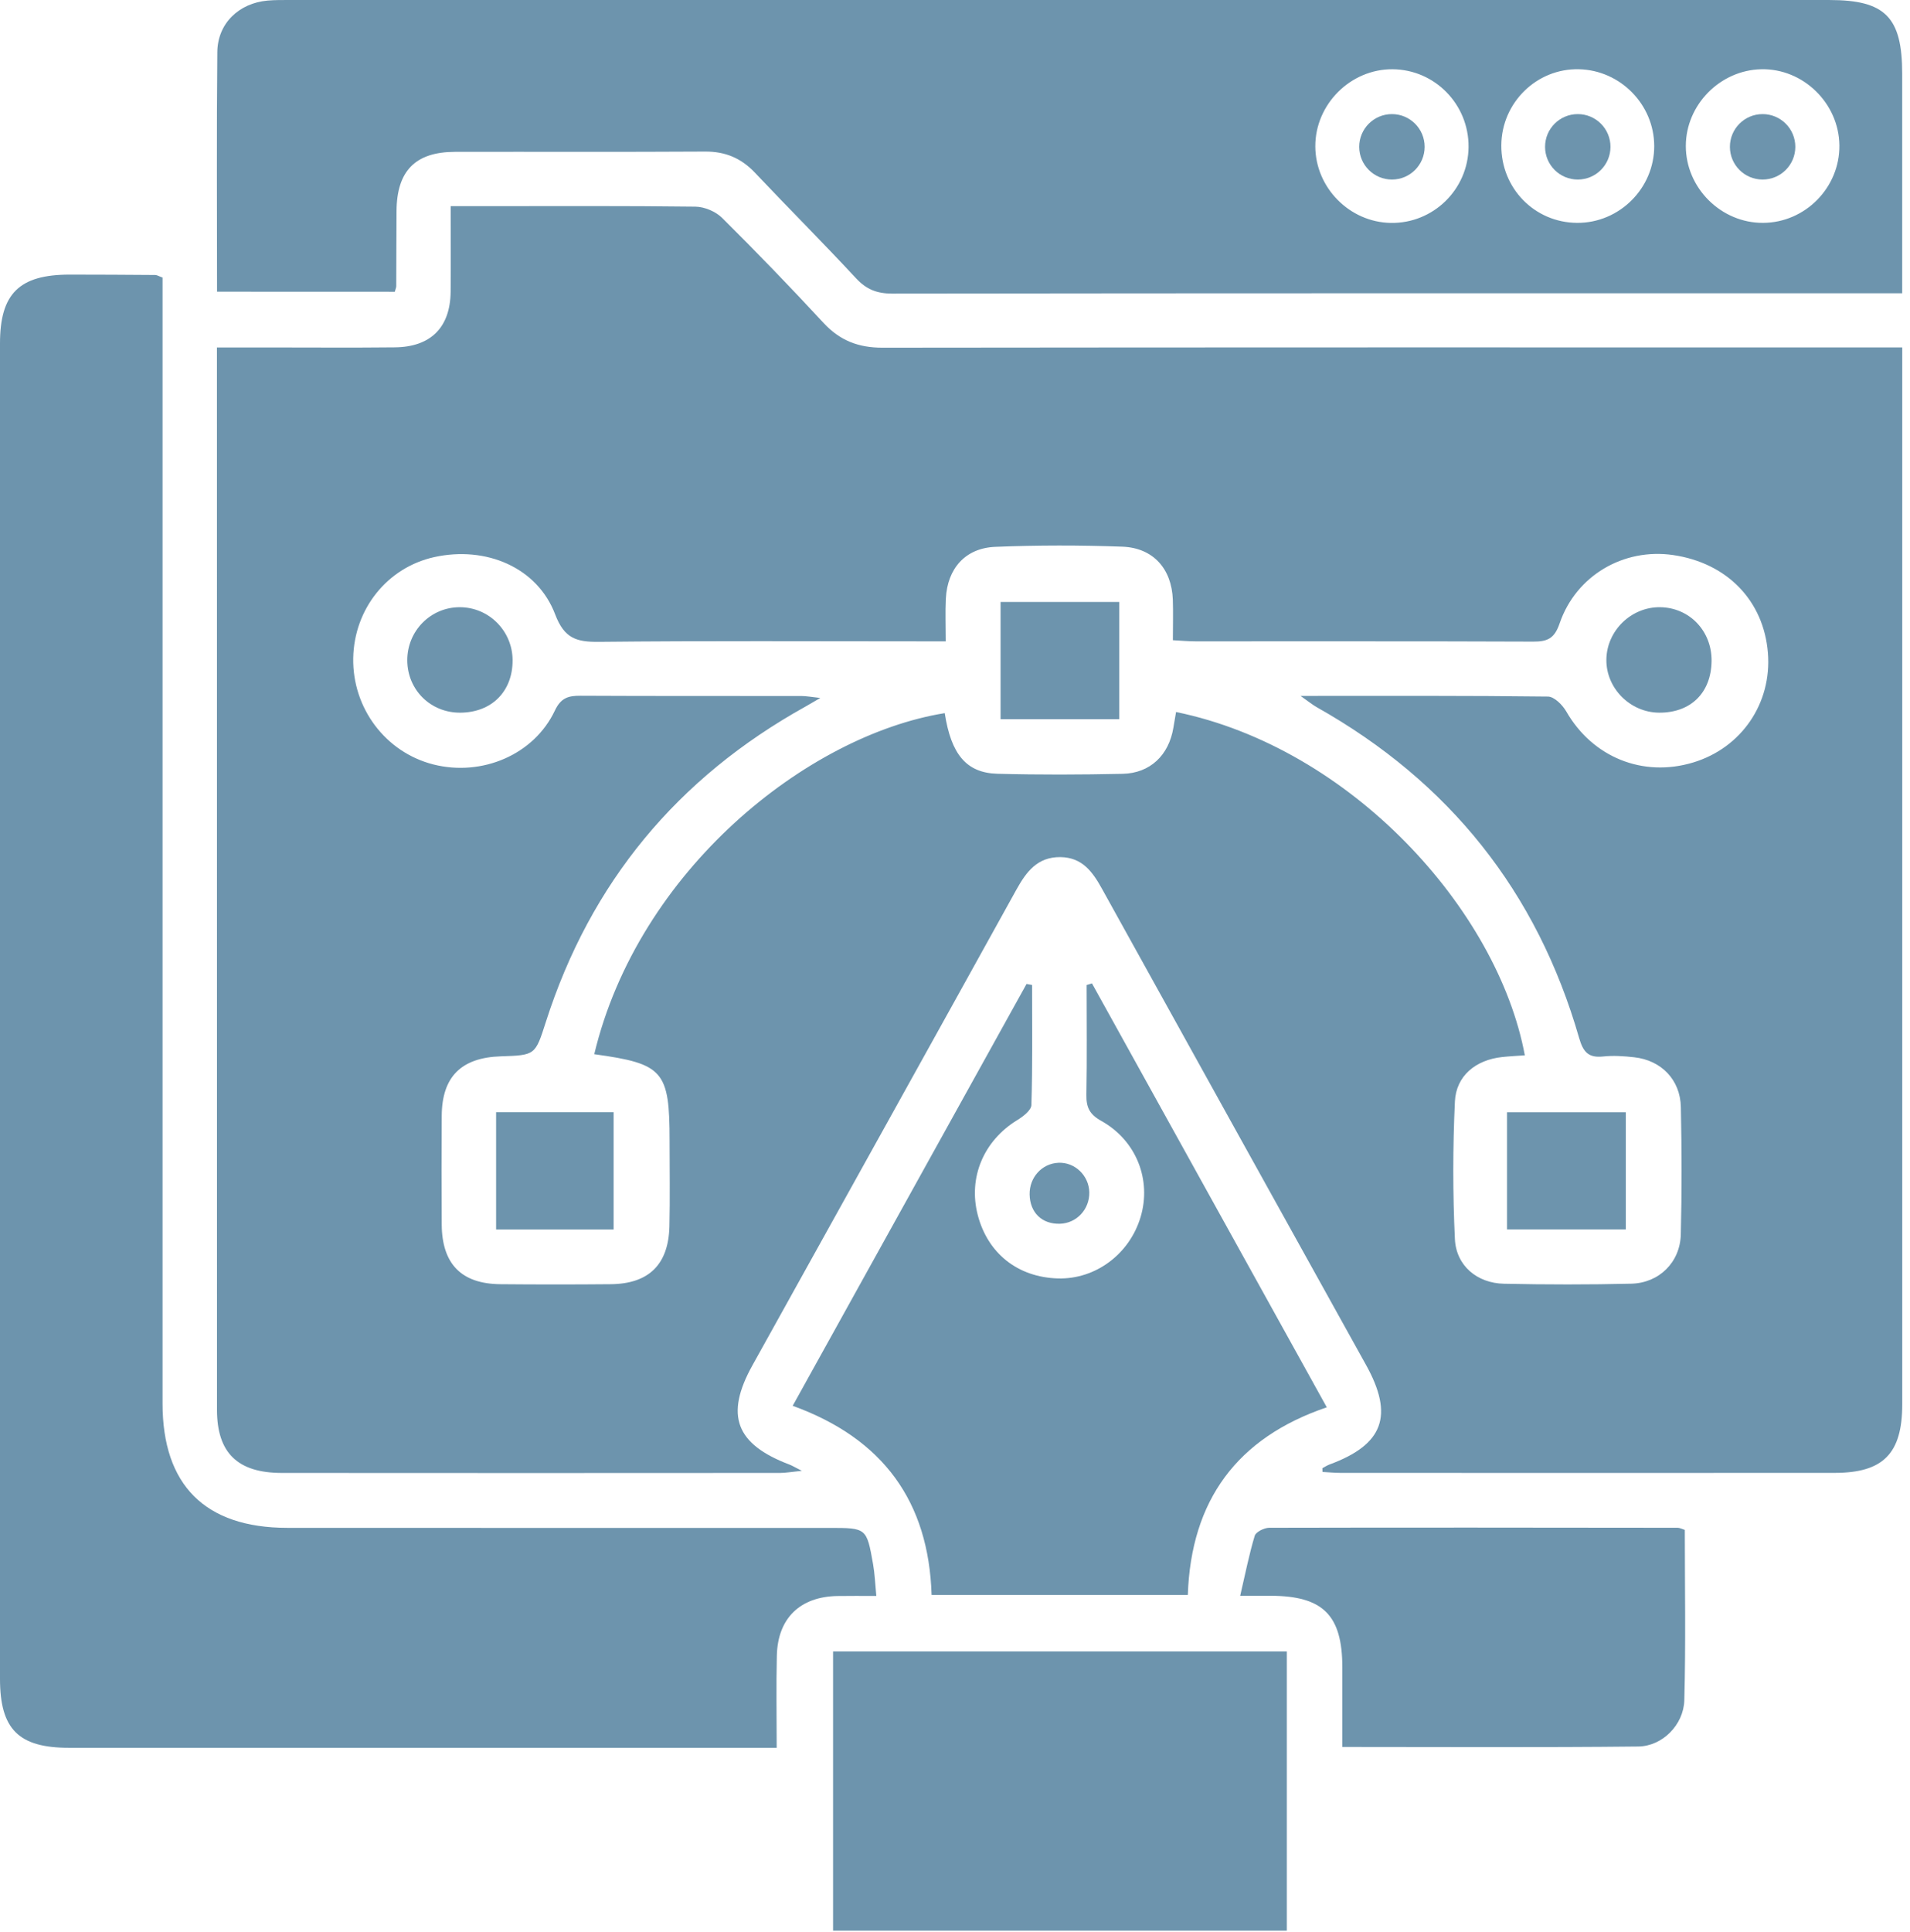
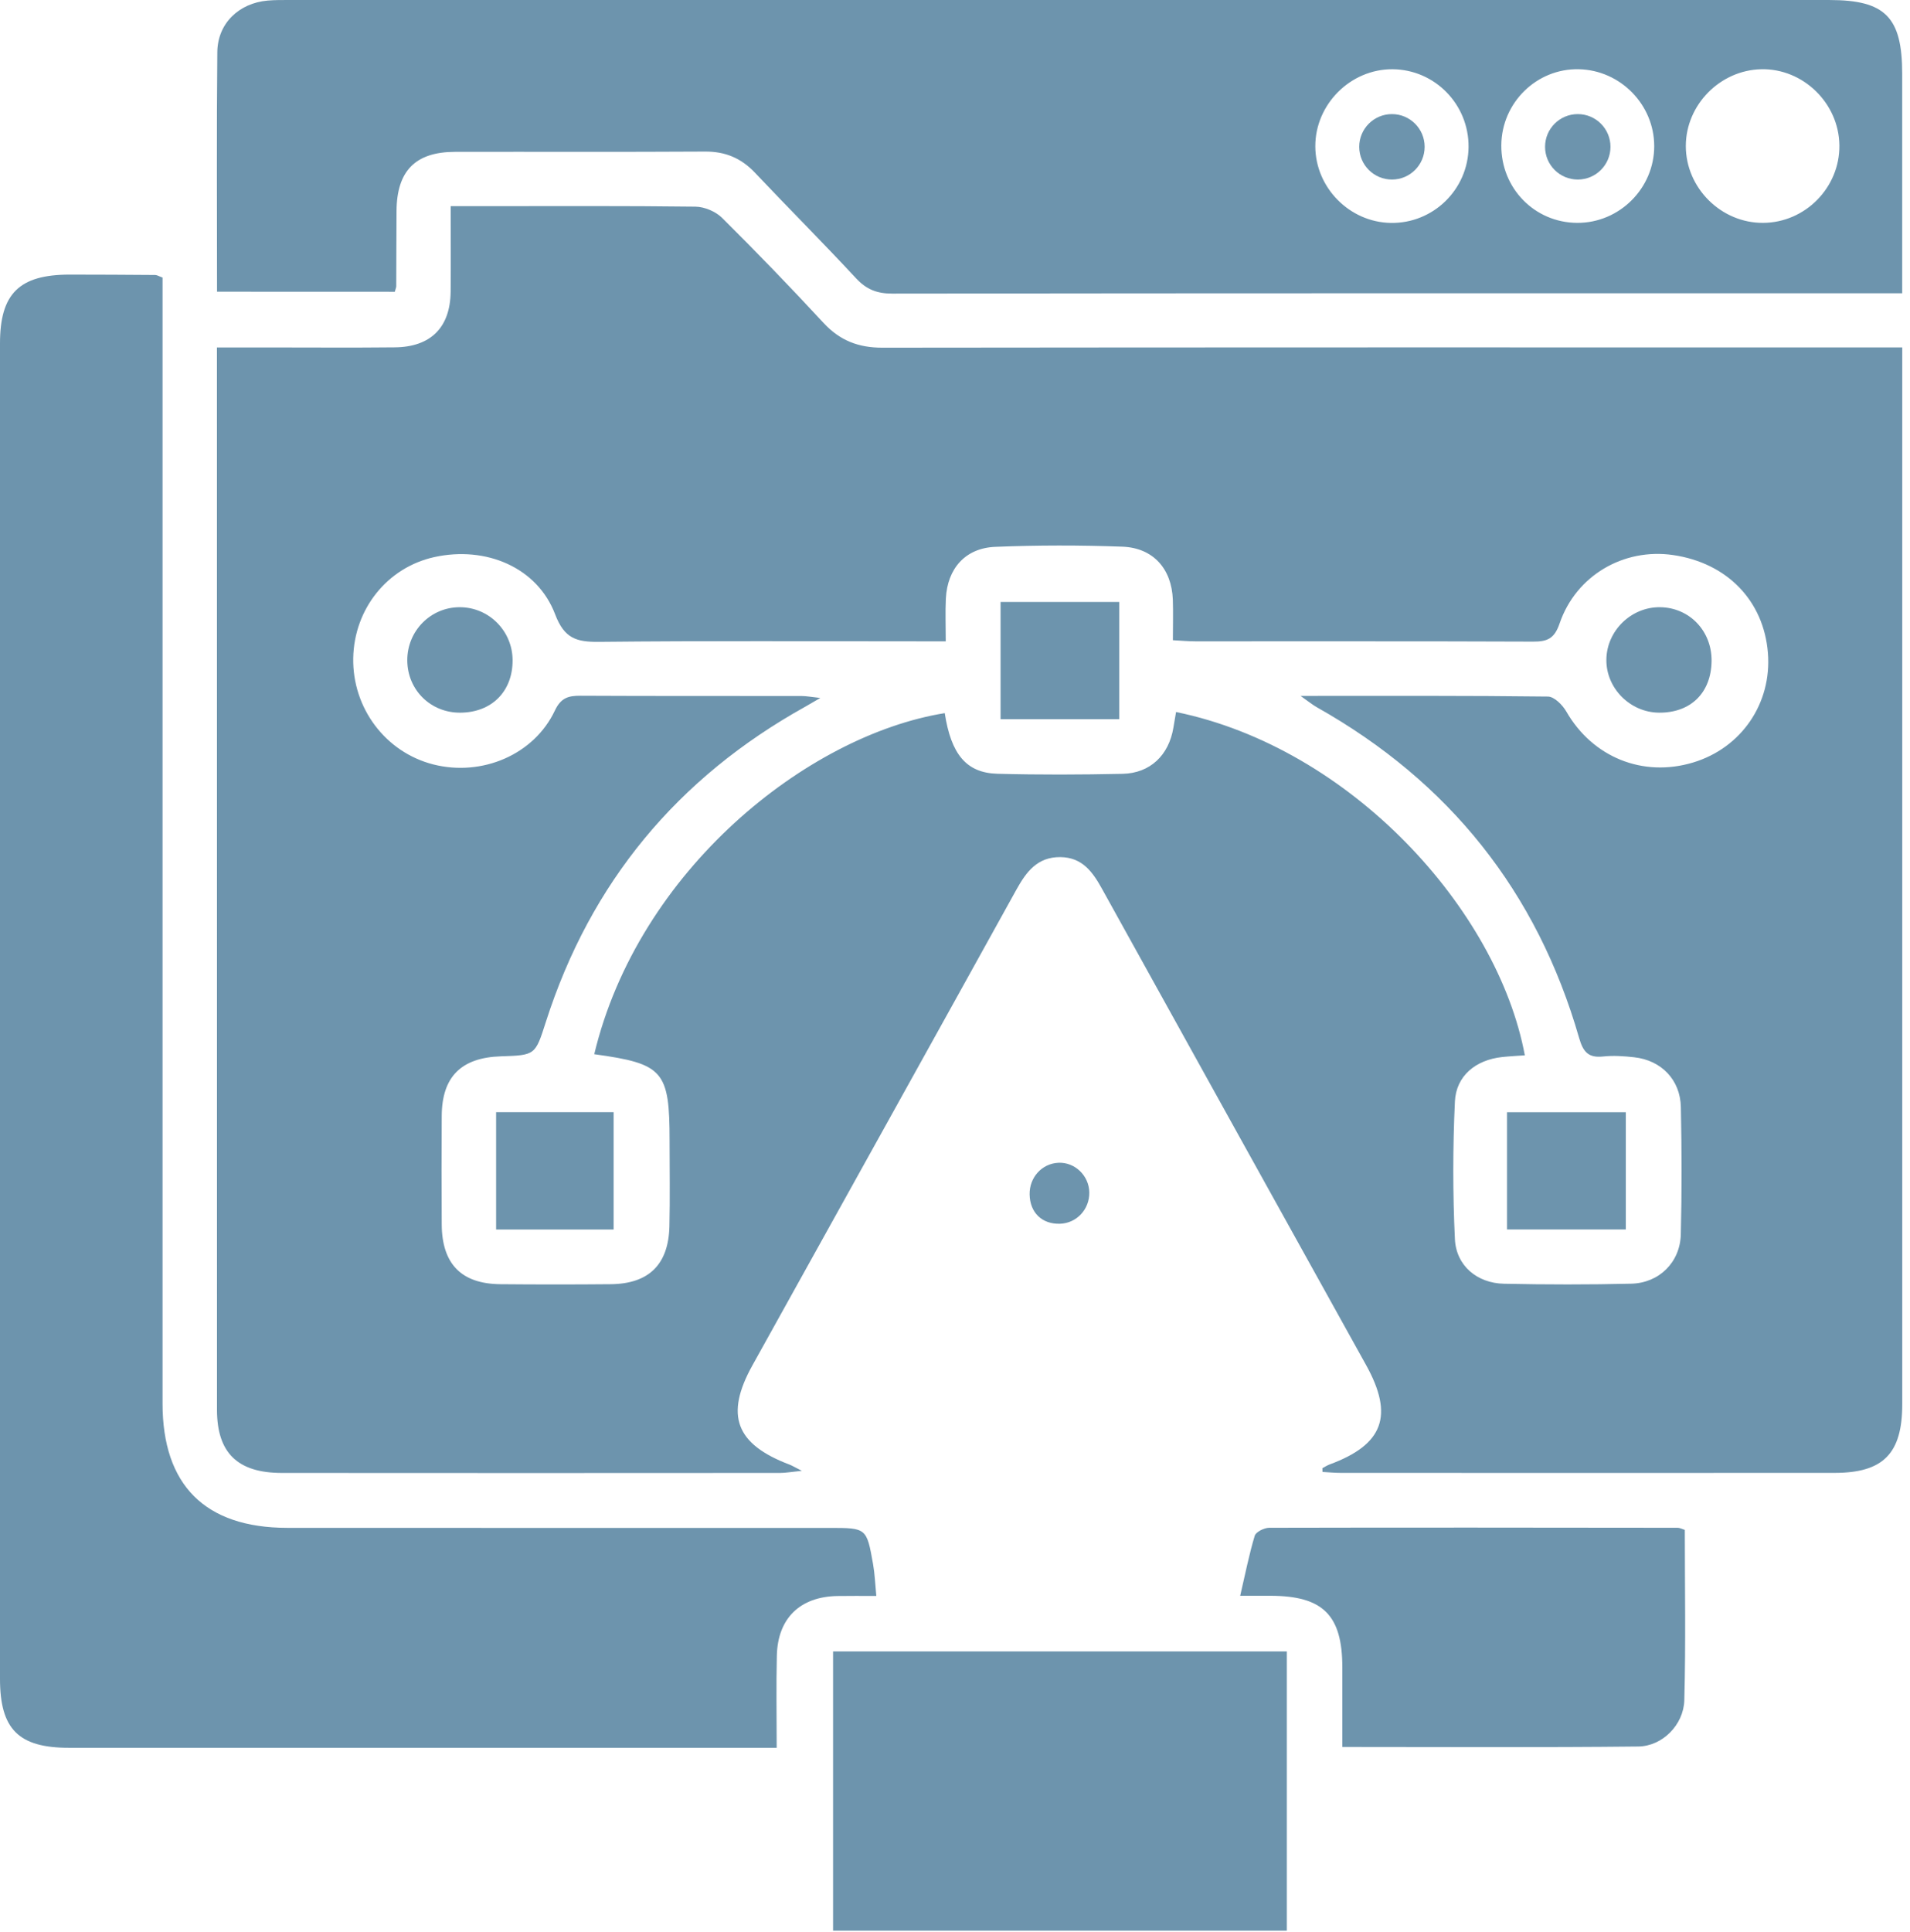
<svg xmlns="http://www.w3.org/2000/svg" width="178" height="180" viewBox="0 0 178 180" fill="none">
  <g clip-path="url(#clip0_9677_7955)">
    <path d="M123.239 136.784C123.462 136.665 123.675 136.525 123.908 136.436C128.925 134.588 129.922 131.882 127.31 127.172C119.115 112.402 110.905 97.633 102.726 82.853C101.843 81.254 100.887 79.873 98.815 79.852C96.67 79.836 95.647 81.218 94.718 82.89C86.538 97.669 78.323 112.428 70.123 127.198C67.537 131.851 68.555 134.551 73.587 136.452C73.815 136.54 74.023 136.67 74.729 137.028C73.737 137.127 73.218 137.226 72.704 137.226C57.223 137.236 41.742 137.241 26.256 137.226C22.138 137.221 20.227 135.351 20.222 131.357C20.217 98.957 20.217 66.552 20.217 34.152C20.217 33.643 20.217 33.139 20.217 32.371C21.946 32.371 23.54 32.371 25.135 32.371C29.019 32.371 32.909 32.402 36.793 32.36C40.143 32.329 41.961 30.501 41.997 27.188C42.023 24.607 42.002 22.031 42.002 19.206C43.16 19.206 44.173 19.206 45.185 19.206C51.729 19.206 58.272 19.17 64.81 19.253C65.652 19.263 66.695 19.705 67.293 20.297C70.513 23.491 73.665 26.752 76.744 30.081C78.271 31.732 80.011 32.397 82.244 32.392C113.013 32.355 143.783 32.366 174.552 32.366C175.383 32.366 176.214 32.366 177.278 32.366C177.278 33.212 177.278 33.898 177.278 34.588C177.278 66.666 177.278 98.745 177.278 130.823C177.278 135.413 175.518 137.215 170.979 137.221C155.628 137.231 140.272 137.226 124.921 137.221C124.365 137.221 123.805 137.163 123.249 137.132C123.239 137.028 123.239 136.904 123.239 136.784ZM55.38 98.215C59.477 81.093 75.212 68.51 88.044 66.438C88.637 70.27 90.049 72.01 92.962 72.088C96.847 72.192 100.737 72.176 104.621 72.093C107.192 72.036 108.926 70.359 109.352 67.799C109.435 67.31 109.518 66.822 109.601 66.334C125.913 69.678 139.576 84.754 142.105 98.319C141.394 98.371 140.687 98.402 139.981 98.48C137.535 98.745 135.697 100.225 135.588 102.629C135.39 106.893 135.385 111.177 135.588 115.44C135.707 117.923 137.66 119.548 140.163 119.6C144.115 119.683 148.067 119.688 152.019 119.595C154.621 119.533 156.573 117.601 156.641 115.009C156.74 111.057 156.729 107.1 156.646 103.148C156.594 100.593 154.823 98.781 152.299 98.5C151.339 98.391 150.347 98.324 149.391 98.428C148.015 98.573 147.537 97.991 147.163 96.698C143.248 83.087 135.063 72.836 122.724 65.893C122.335 65.674 121.982 65.384 121.203 64.833C129.252 64.833 136.756 64.802 144.26 64.895C144.847 64.901 145.616 65.674 145.969 66.287C148.405 70.53 153.084 72.457 157.783 71.039C162.296 69.678 165.137 65.519 164.758 60.824C164.368 55.963 160.951 52.442 155.919 51.71C151.323 51.04 146.873 53.611 145.346 58.082C144.863 59.5 144.203 59.78 142.879 59.775C132.384 59.733 121.888 59.754 111.393 59.749C110.765 59.749 110.136 59.692 109.305 59.645C109.305 58.295 109.342 57.075 109.3 55.859C109.191 52.993 107.472 51.04 104.6 50.931C100.654 50.786 96.696 50.786 92.749 50.947C89.961 51.061 88.294 52.962 88.148 55.761C88.086 57.033 88.138 58.311 88.138 59.749C87.151 59.749 86.445 59.749 85.744 59.749C75.768 59.749 65.792 59.692 55.816 59.796C53.728 59.817 52.591 59.489 51.739 57.241C50.083 52.868 45.294 50.838 40.47 51.902C36.103 52.868 33.008 56.721 32.919 61.302C32.831 65.971 35.931 70.089 40.392 71.221C44.926 72.368 49.776 70.302 51.708 66.204C52.269 65.015 52.96 64.812 54.097 64.818C60.962 64.854 67.833 64.833 74.698 64.844C75.145 64.844 75.586 64.932 76.448 65.025C75.716 65.451 75.389 65.648 75.062 65.83C63.143 72.451 55.032 82.21 50.867 95.218C49.88 98.303 49.891 98.308 46.671 98.412C42.984 98.531 41.187 100.318 41.166 103.958C41.145 107.329 41.145 110.699 41.166 114.069C41.187 117.751 42.994 119.605 46.619 119.642C50.051 119.673 53.484 119.673 56.922 119.642C60.464 119.605 62.297 117.814 62.385 114.262C62.447 111.608 62.401 108.949 62.401 106.29C62.401 99.767 61.835 99.103 55.38 98.215Z" fill="#6D94AD" />
    <path d="M15.148 25.858C15.148 26.59 15.148 27.354 15.148 28.117C15.148 62.33 15.148 96.537 15.148 130.749C15.148 138.368 19.116 142.335 26.775 142.341C43.617 142.351 60.453 142.346 77.294 142.346C80.753 142.346 80.769 142.346 81.366 145.732C81.522 146.609 81.553 147.508 81.667 148.687C80.322 148.687 79.18 148.671 78.037 148.692C74.558 148.754 72.48 150.764 72.397 154.243C72.33 157.016 72.382 159.79 72.382 162.833C71.535 162.833 70.85 162.833 70.164 162.833C48.919 162.833 27.679 162.833 6.434 162.833C1.729 162.833 -0 161.103 -0 156.404C-0 114.936 -0 73.469 -0 32.002C-0 27.354 1.786 25.588 6.491 25.583C9.145 25.583 11.798 25.599 14.457 25.619C14.634 25.619 14.81 25.739 15.148 25.858Z" fill="#6D94AD" />
    <path d="M20.227 27.176C20.227 19.62 20.18 12.236 20.253 4.851C20.279 2.187 22.252 0.297 24.937 0.053C25.643 -0.01 26.36 0.001 27.071 0.001C74.874 0.001 122.682 0.001 170.485 0.001C175.699 0.001 177.273 1.6 177.273 6.876C177.273 13.607 177.273 20.337 177.273 27.322C176.442 27.322 175.751 27.322 175.061 27.322C144.421 27.322 113.781 27.311 83.142 27.353C81.724 27.353 80.737 26.963 79.771 25.92C76.687 22.596 73.477 19.392 70.361 16.094C69.073 14.734 67.599 14.11 65.713 14.121C57.939 14.168 50.165 14.131 42.396 14.147C38.704 14.157 36.98 15.923 36.954 19.662C36.938 21.994 36.938 24.325 36.928 26.662C36.928 26.787 36.866 26.912 36.793 27.182C31.376 27.176 25.913 27.176 20.227 27.176ZM139.913 13.529C139.882 17.538 143.014 20.742 146.981 20.763C150.918 20.784 154.174 17.538 154.163 13.601C154.153 9.743 151.011 6.539 147.147 6.451C143.216 6.357 139.944 9.561 139.913 13.529ZM136.86 13.7C136.896 9.727 133.718 6.477 129.771 6.451C125.861 6.43 122.568 9.717 122.579 13.633C122.589 17.481 125.762 20.701 129.61 20.768C133.562 20.836 136.823 17.657 136.86 13.7ZM171.42 13.534C171.373 9.613 168.039 6.367 164.139 6.451C160.296 6.534 157.113 9.769 157.108 13.596C157.103 17.507 160.39 20.784 164.305 20.763C168.237 20.747 171.467 17.465 171.42 13.534Z" fill="#6D94AD" />
-     <path d="M96.183 91.763C96.183 95.491 96.234 99.225 96.12 102.949C96.105 103.437 95.352 104.018 94.806 104.351C91.675 106.267 90.216 109.695 91.119 113.19C92.049 116.778 94.858 119.001 98.603 119.105C102.087 119.198 105.255 116.851 106.294 113.392C107.332 109.933 105.909 106.251 102.622 104.423C101.532 103.816 101.225 103.151 101.246 101.993C101.308 98.586 101.267 95.174 101.267 91.768C101.433 91.716 101.599 91.669 101.765 91.617C109.041 104.745 116.316 117.874 123.649 131.111C115.283 133.947 110.999 139.778 110.697 148.591C102.731 148.591 94.858 148.591 86.819 148.591C86.549 139.898 82.306 134.024 73.873 130.971C81.154 117.843 88.408 104.756 95.668 91.669C95.845 91.7 96.011 91.731 96.183 91.763Z" fill="#6D94AD" />
    <path d="M77.637 179.87C77.637 171.151 77.637 162.567 77.637 153.853C91.82 153.853 105.82 153.853 119.925 153.853C119.925 162.551 119.925 171.135 119.925 179.87C105.774 179.87 91.716 179.87 77.637 179.87Z" fill="#6D94AD" />
    <path d="M157.014 142.532C157.014 147.808 157.112 153.11 156.967 158.402C156.905 160.697 154.921 162.686 152.678 162.712C143.569 162.811 134.455 162.754 125.097 162.754C125.097 160.199 125.102 157.763 125.097 155.322C125.091 150.467 123.289 148.68 118.408 148.67C117.645 148.67 116.881 148.67 115.578 148.67C116.061 146.603 116.409 144.812 116.933 143.077C117.042 142.719 117.811 142.34 118.273 142.334C130.96 142.303 143.652 142.319 156.339 142.334C156.526 142.329 156.707 142.433 157.014 142.532Z" fill="#6D94AD" />
    <path d="M98.784 114.01C97.112 114.062 95.985 112.977 95.954 111.284C95.923 109.695 97.101 108.396 98.644 108.329C100.171 108.261 101.49 109.528 101.516 111.086C101.542 112.67 100.332 113.963 98.784 114.01Z" fill="#6D94AD" />
    <path d="M93.248 56.082C96.925 56.082 100.518 56.082 104.304 56.082C104.304 59.738 104.304 63.269 104.304 66.998C100.752 66.998 97.112 66.998 93.248 66.998C93.248 63.43 93.248 59.847 93.248 56.082Z" fill="#6D94AD" />
    <path d="M151.515 103.619C151.515 107.27 151.515 110.796 151.515 114.54C147.859 114.54 144.224 114.54 140.443 114.54C140.443 110.926 140.443 107.337 140.443 103.619C144.063 103.619 147.651 103.619 151.515 103.619Z" fill="#6D94AD" />
    <path d="M46.234 103.614C49.776 103.614 53.359 103.614 57.187 103.614C57.187 107.198 57.187 110.765 57.187 114.546C53.655 114.546 50.072 114.546 46.234 114.546C46.234 110.999 46.234 107.369 46.234 103.614Z" fill="#6D94AD" />
    <path d="M47.771 61.509C47.782 64.412 45.829 66.375 42.905 66.396C40.137 66.416 37.972 64.287 37.956 61.525C37.946 58.783 40.127 56.57 42.843 56.57C45.559 56.57 47.761 58.777 47.771 61.509Z" fill="#6D94AD" />
    <path d="M154.71 56.57C157.452 56.606 159.539 58.787 159.508 61.586C159.472 64.546 157.566 66.416 154.611 66.395C151.911 66.374 149.667 64.11 149.704 61.441C149.74 58.756 152.02 56.538 154.71 56.57Z" fill="#6D94AD" />
    <path d="M129.72 16.727C131.403 16.727 132.768 15.362 132.768 13.678C132.768 11.995 131.403 10.63 129.72 10.63C128.036 10.63 126.671 11.995 126.671 13.678C126.671 15.362 128.036 16.727 129.72 16.727Z" fill="#6D94AD" />
    <path d="M147.039 16.727C148.722 16.727 150.087 15.362 150.087 13.678C150.087 11.995 148.722 10.63 147.039 10.63C145.355 10.63 143.99 11.995 143.99 13.678C143.99 15.362 145.355 16.727 147.039 16.727Z" fill="#6D94AD" />
-     <path d="M164.264 16.727C165.948 16.727 167.313 15.362 167.313 13.678C167.313 11.995 165.948 10.63 164.264 10.63C162.581 10.63 161.216 11.995 161.216 13.678C161.216 15.362 162.581 16.727 164.264 16.727Z" fill="#6D94AD" />
  </g>
  <defs>
    <clipPath id="clip0_9677_7955">
      <rect width="177.273" height="179.87" fill="white" />
    </clipPath>
  </defs>
</svg>